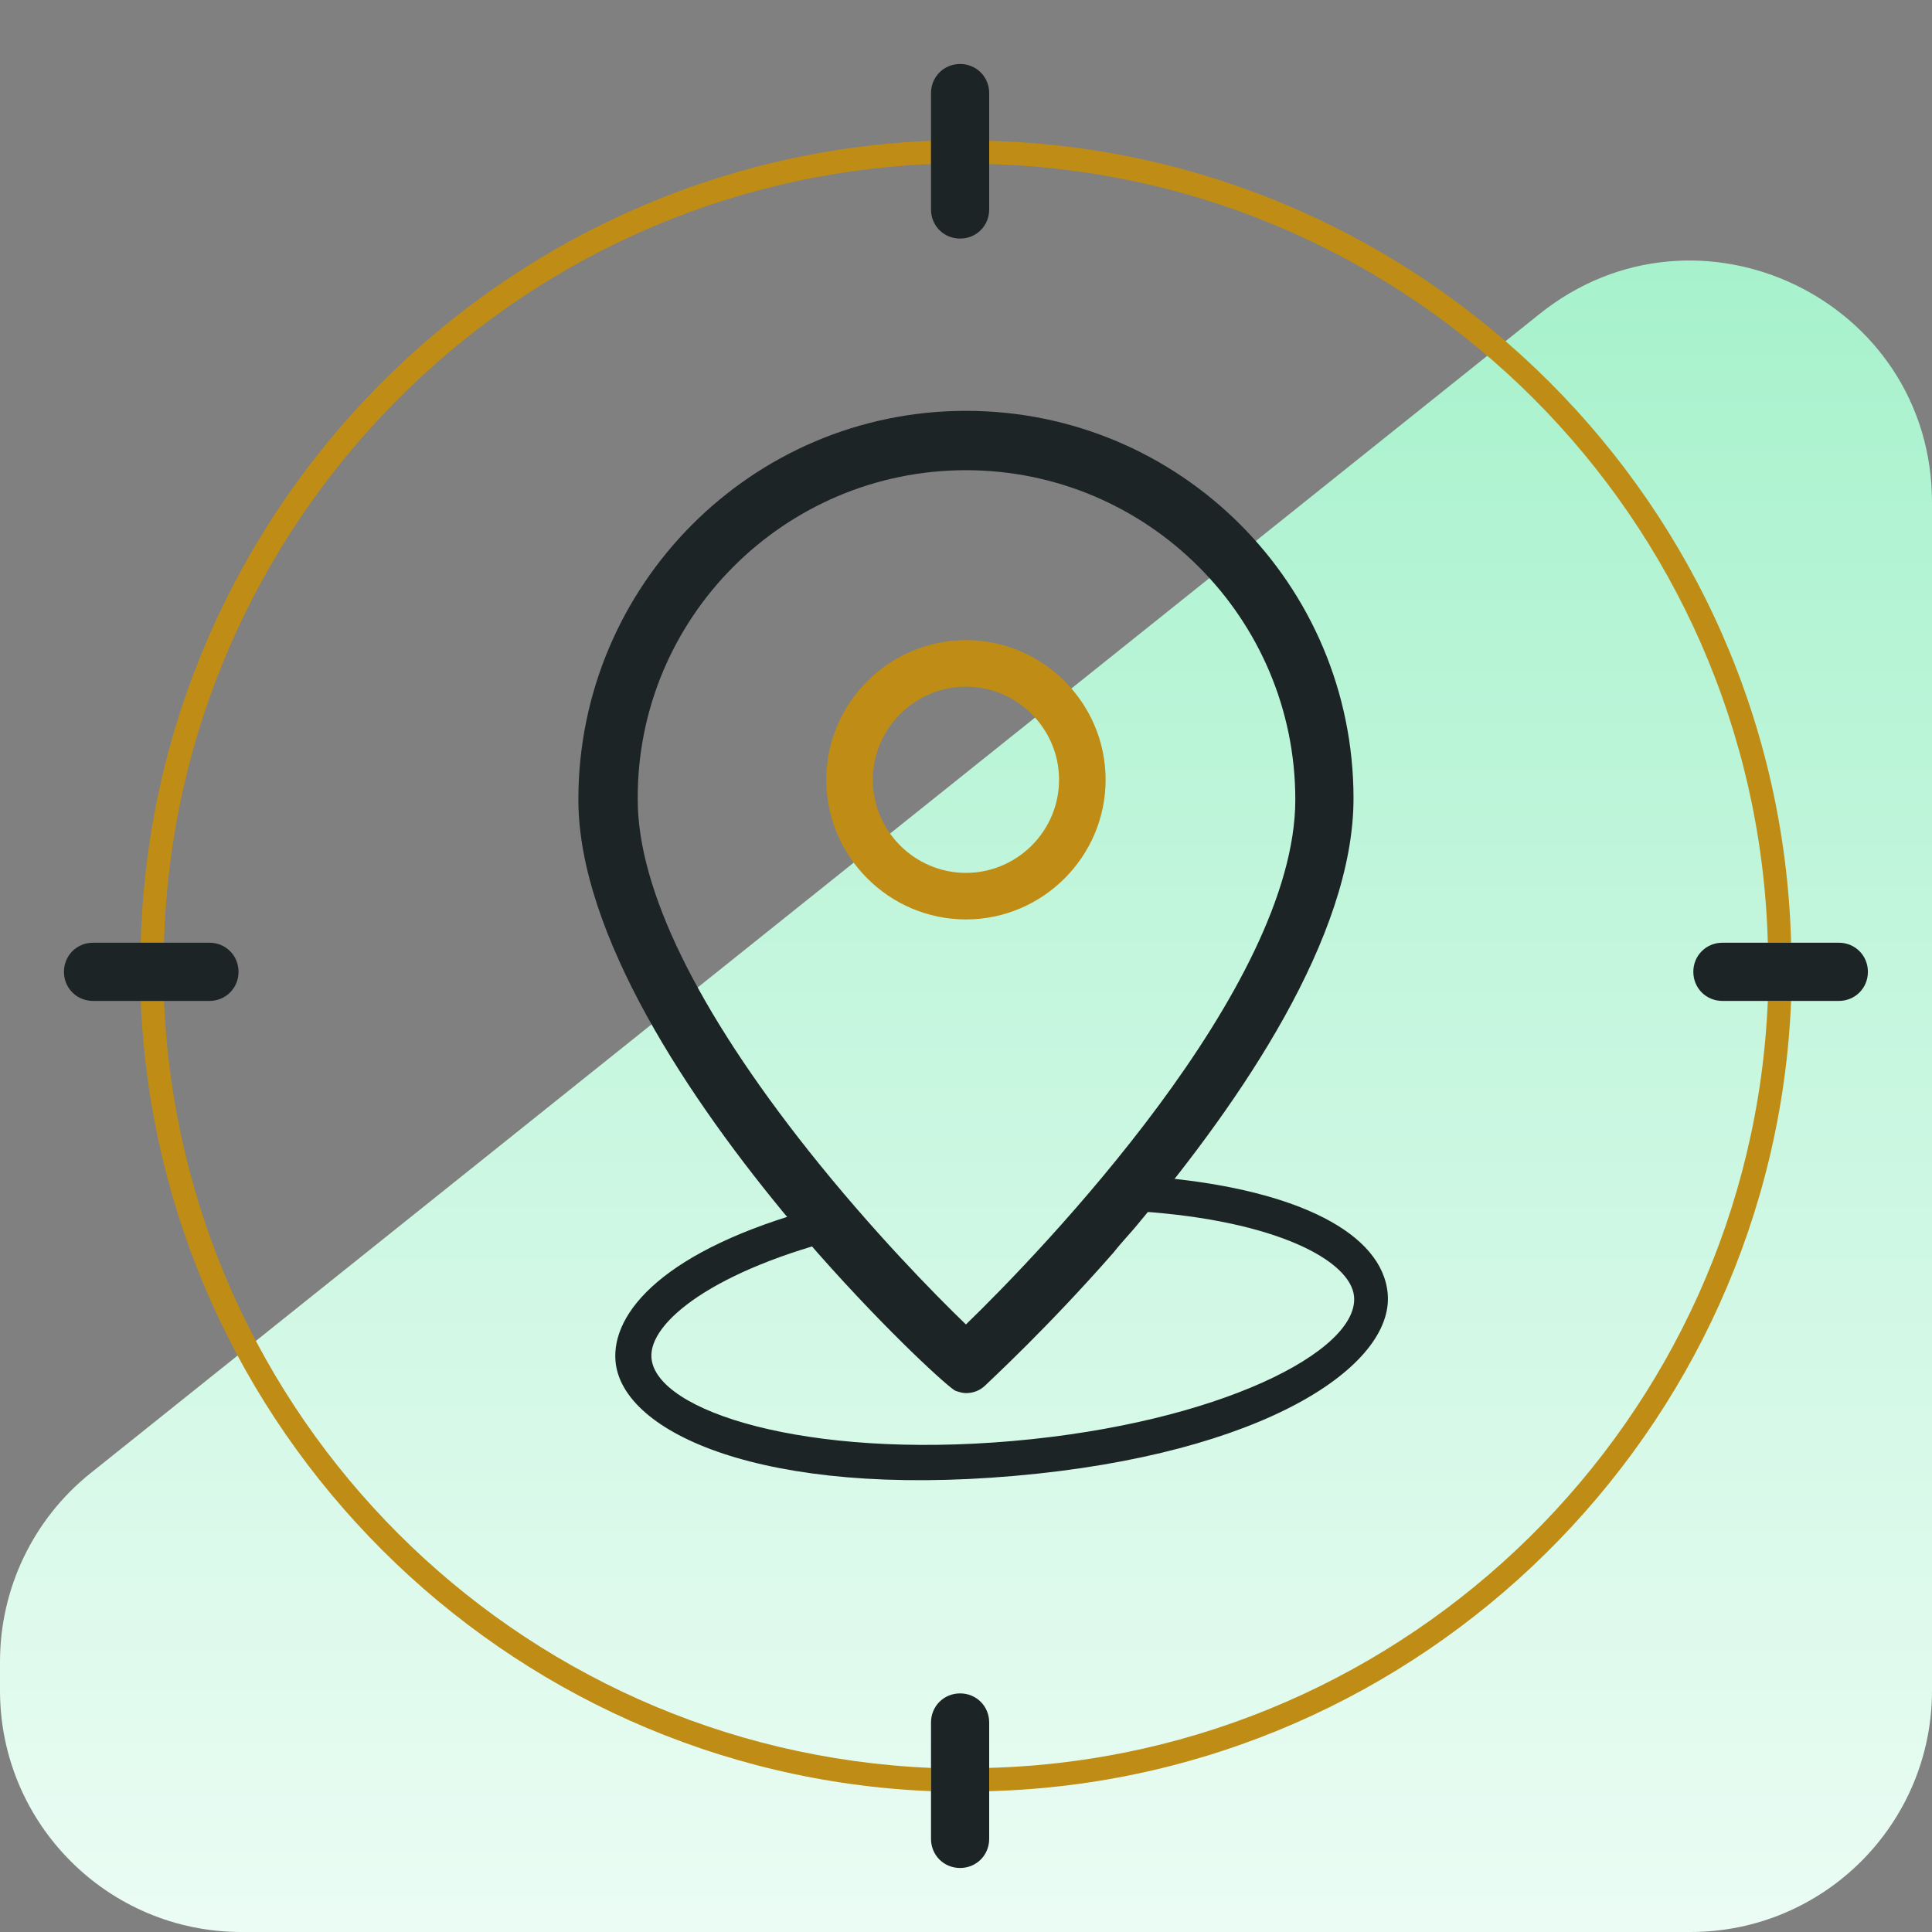
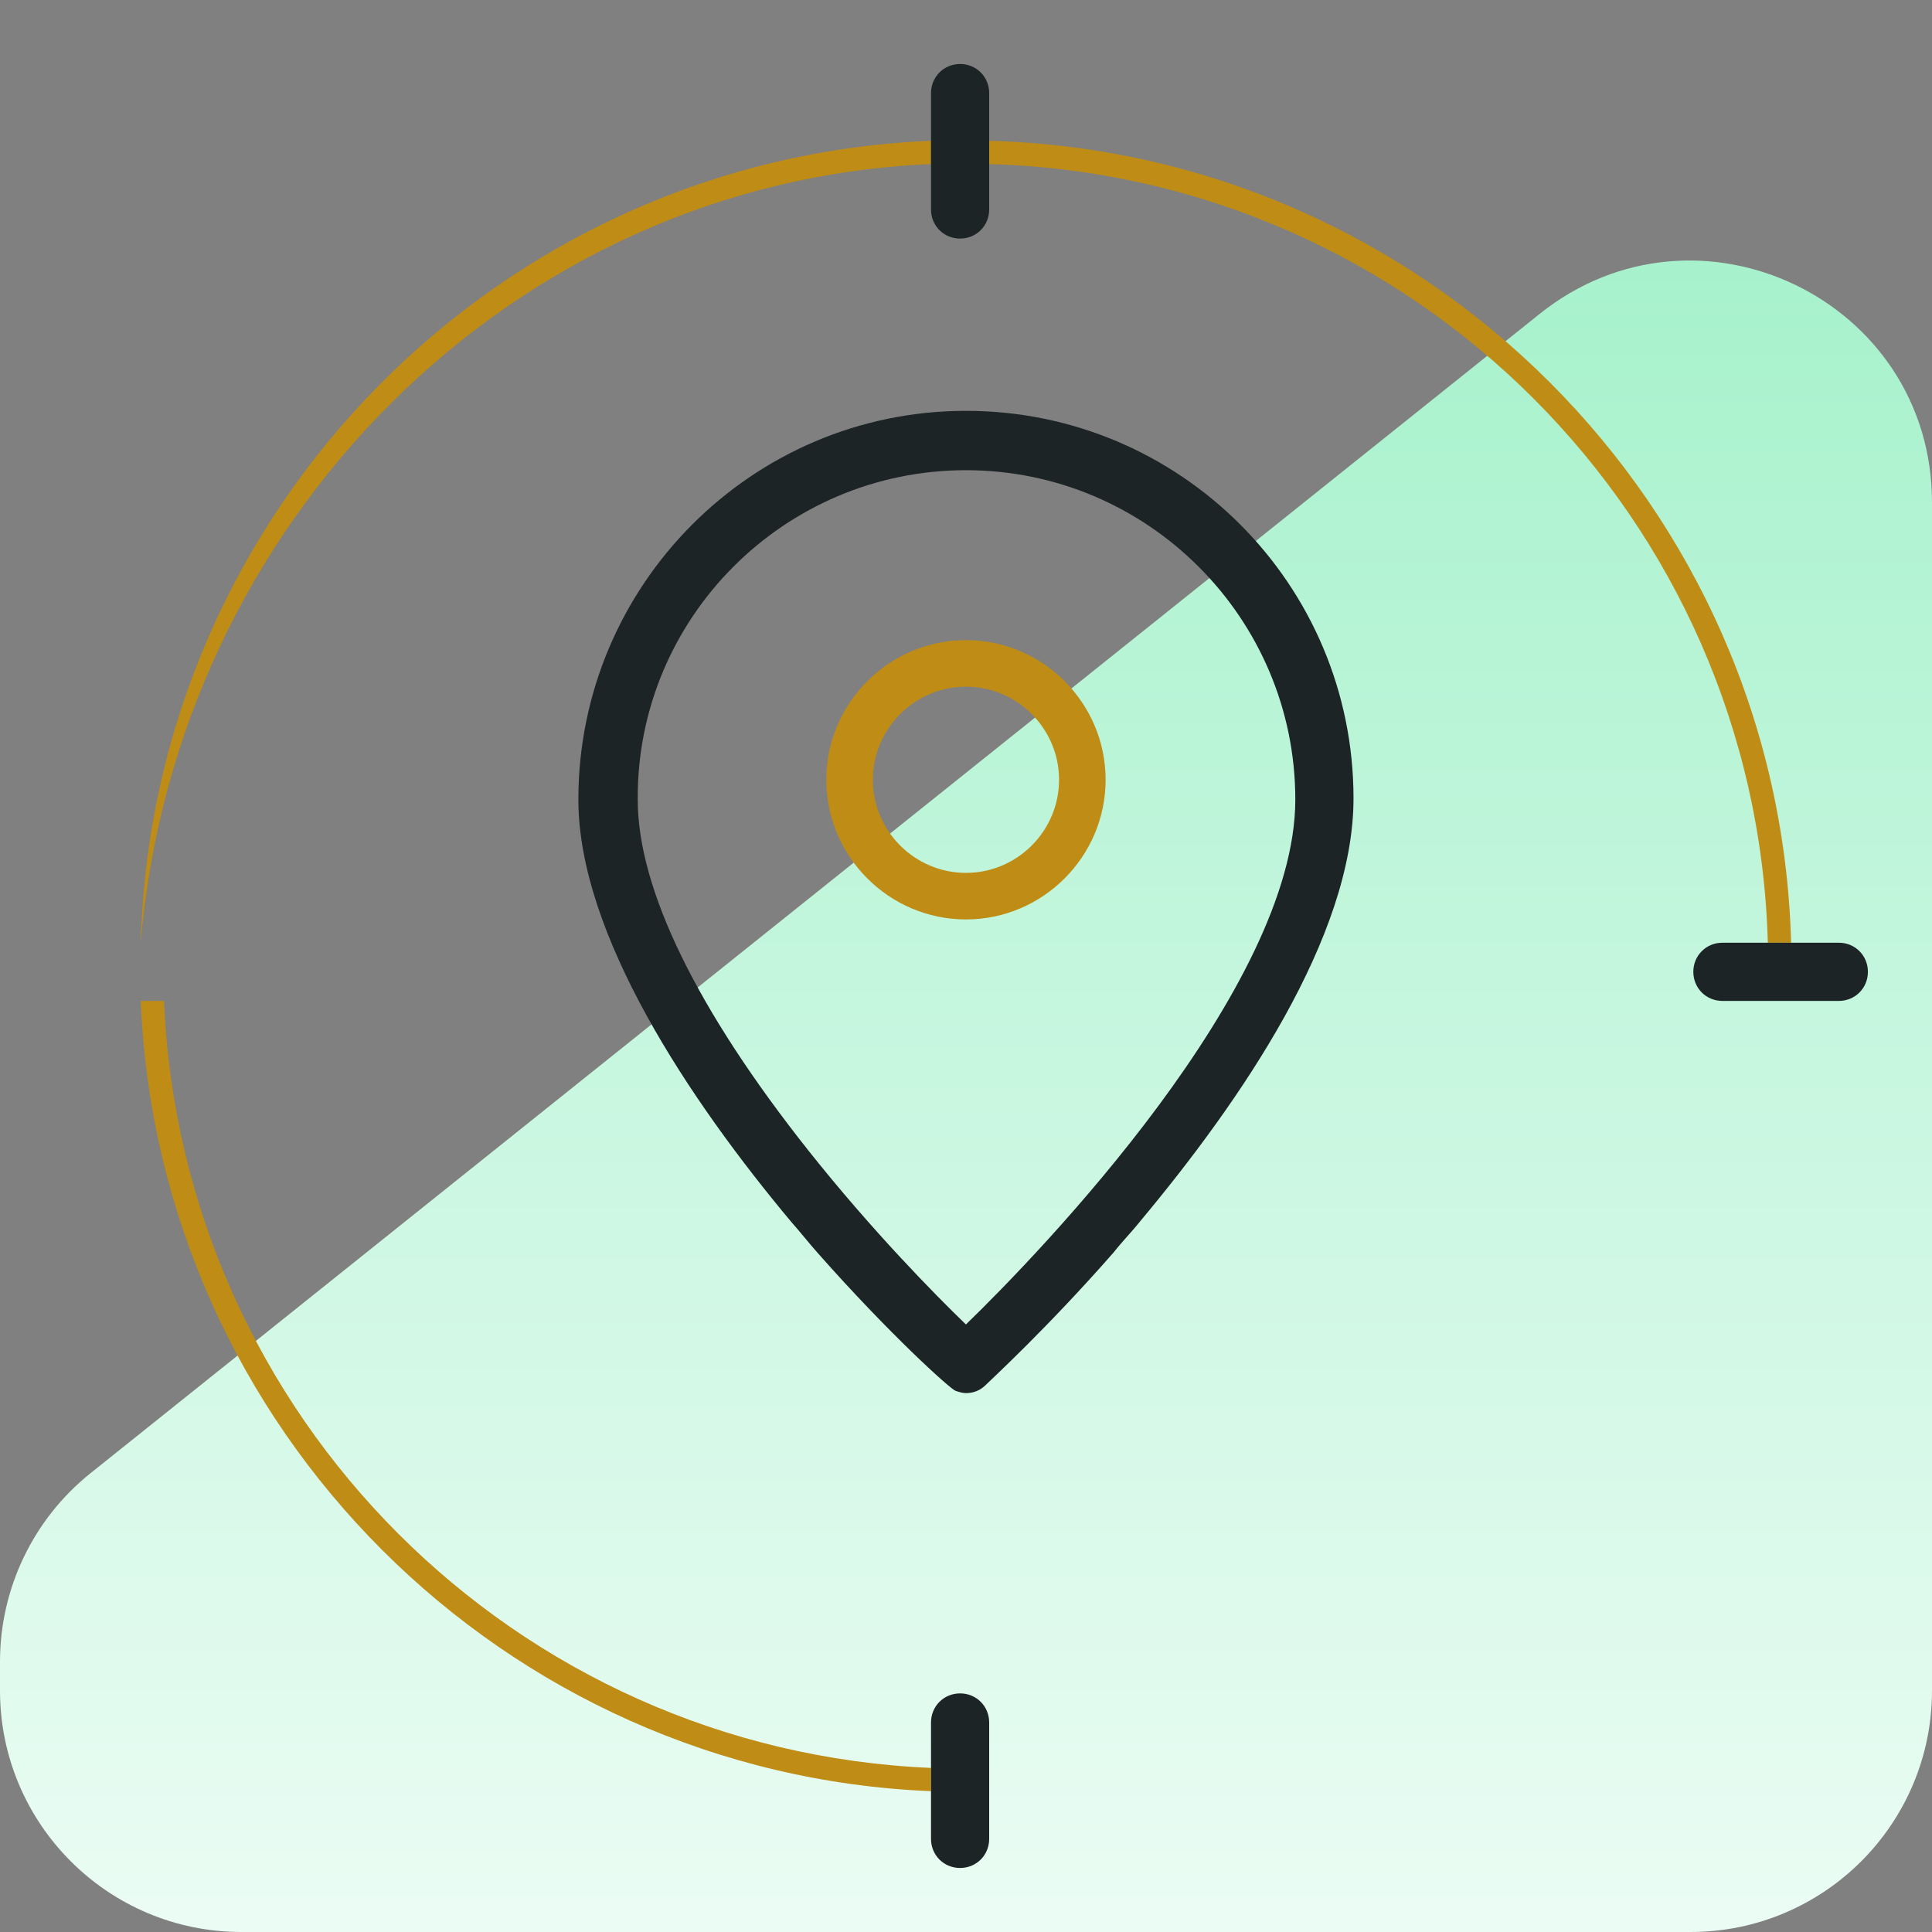
<svg xmlns="http://www.w3.org/2000/svg" width="80" height="80" viewBox="0 0 80 80" fill="none">
  <rect x="0" y="0" width="80" height="80" fill="#808080" stroke="none" />
  <g clip-path="url(#clip0_2353_51975)">
    <path d="M0 68.806C0 65.768 1.381 62.895 3.753 60.998L63.753 12.998C70.301 7.759 80 12.421 80 20.806V70C80 75.523 75.523 80 70 80H10C4.477 80 0 75.523 0 70V68.806Z" fill="url(#paint0_linear_2353_51975)" />
-     <path d="M48.188 48.769C47.842 49.234 47.544 49.696 47.198 50.161C52.842 50.538 55.939 52.203 56.069 53.691C56.267 55.947 50.48 58.921 41.934 59.669C33.388 60.416 27.169 58.445 26.976 56.236C26.845 54.748 29.606 52.571 35.051 51.224C34.678 50.822 34.26 50.471 33.834 50.025C27.501 51.74 25.311 54.35 25.487 56.366C25.748 59.343 31.642 62.02 42.012 61.113C52.382 60.206 57.722 56.546 57.462 53.569C57.243 51.073 53.75 49.298 48.188 48.769Z" fill="#1D2426" />
    <path d="M39.998 38.072C43.179 38.072 45.781 35.47 45.781 32.289C45.781 29.108 43.179 26.506 39.998 26.506C36.817 26.506 34.215 29.108 34.215 32.289C34.215 35.47 36.817 38.072 39.998 38.072ZM39.998 28.434C42.118 28.434 43.853 30.169 43.853 32.289C43.853 34.41 42.118 36.144 39.998 36.144C37.877 36.144 36.143 34.41 36.143 32.289C36.143 30.169 37.877 28.434 39.998 28.434Z" fill="#BF8C15" />
    <path d="M73.202 39.036H74.166C73.684 20.915 59.033 6.313 40.961 5.831V6.795C58.551 7.277 72.72 21.445 73.202 39.036Z" fill="#BF8C15" />
    <path d="M6.792 41.446H5.828C6.551 59.181 20.864 73.446 38.551 74.169V73.205C21.346 72.482 7.515 58.651 6.792 41.446Z" fill="#BF8C15" />
-     <path d="M38.551 6.795V5.831C20.672 6.554 6.31 21.108 5.828 39.036H6.792C7.274 21.638 21.202 7.518 38.551 6.795Z" fill="#BF8C15" />
-     <path d="M40.961 73.205V74.169C58.889 73.687 73.443 59.277 74.166 41.446H73.202C72.479 58.795 58.358 72.723 40.961 73.205Z" fill="#BF8C15" />
+     <path d="M38.551 6.795V5.831C20.672 6.554 6.31 21.108 5.828 39.036C7.274 21.638 21.202 7.518 38.551 6.795Z" fill="#BF8C15" />
    <path d="M38.551 8.674C38.551 9.349 39.081 9.879 39.756 9.879C40.43 9.879 40.96 9.349 40.96 8.674V6.795V5.831V3.855C40.96 3.181 40.43 2.65 39.756 2.65C39.081 2.65 38.551 3.181 38.551 3.855V5.831V6.795V8.674Z" fill="#1D2426" />
    <path d="M40.96 71.325C40.96 70.65 40.43 70.12 39.756 70.12C39.081 70.12 38.551 70.65 38.551 71.325V73.204V74.168V76.144C38.551 76.819 39.081 77.349 39.756 77.349C40.43 77.349 40.96 76.819 40.96 76.144V74.168V73.204V71.325Z" fill="#1D2426" />
    <path d="M76.141 39.036H74.165H73.201H71.322C70.647 39.036 70.117 39.566 70.117 40.241C70.117 40.916 70.647 41.446 71.322 41.446H73.201H74.165H76.141C76.816 41.446 77.346 40.916 77.346 40.241C77.346 39.566 76.816 39.036 76.141 39.036Z" fill="#1D2426" />
-     <path d="M8.673 41.446C9.347 41.446 9.877 40.916 9.877 40.241C9.877 39.566 9.347 39.036 8.673 39.036H6.793H5.829H3.853C3.179 39.036 2.648 39.566 2.648 40.241C2.648 40.916 3.179 41.446 3.853 41.446H5.829H6.793H8.673Z" fill="#1D2426" />
    <path d="M39.564 57.59C39.708 57.638 39.853 57.686 39.997 57.686C40.287 57.686 40.576 57.59 40.817 57.349C41.058 57.108 43.371 54.988 46.118 51.855C46.455 51.421 46.841 51.036 47.226 50.554C51.371 45.59 56.046 38.795 56.046 33.06C56.046 24.192 48.865 17.012 39.997 17.012C31.13 17.012 23.949 24.241 23.949 33.108C23.949 38.699 28.576 45.59 32.769 50.602C33.154 51.036 33.491 51.47 33.877 51.903C36.817 55.229 39.323 57.494 39.564 57.59ZM39.997 19.47C47.516 19.47 53.636 25.59 53.636 33.108C53.636 40.915 43.082 51.855 39.997 54.843C38.696 53.59 36.094 50.939 33.491 47.662C28.865 41.831 26.407 36.819 26.407 33.108C26.359 25.59 32.479 19.47 39.997 19.47Z" fill="#1D2426" />
  </g>
  <defs>
    <linearGradient id="paint0_linear_2353_51975" x1="40" y1="0" x2="40" y2="80" gradientUnits="userSpaceOnUse">
      <stop stop-color="#9CF0C6" />
      <stop offset="1" stop-color="#EBFCF4" />
    </linearGradient>
    <clipPath id="clip0_2353_51975">
      <rect width="80" height="80" fill="white" />
    </clipPath>
  </defs>
</svg>